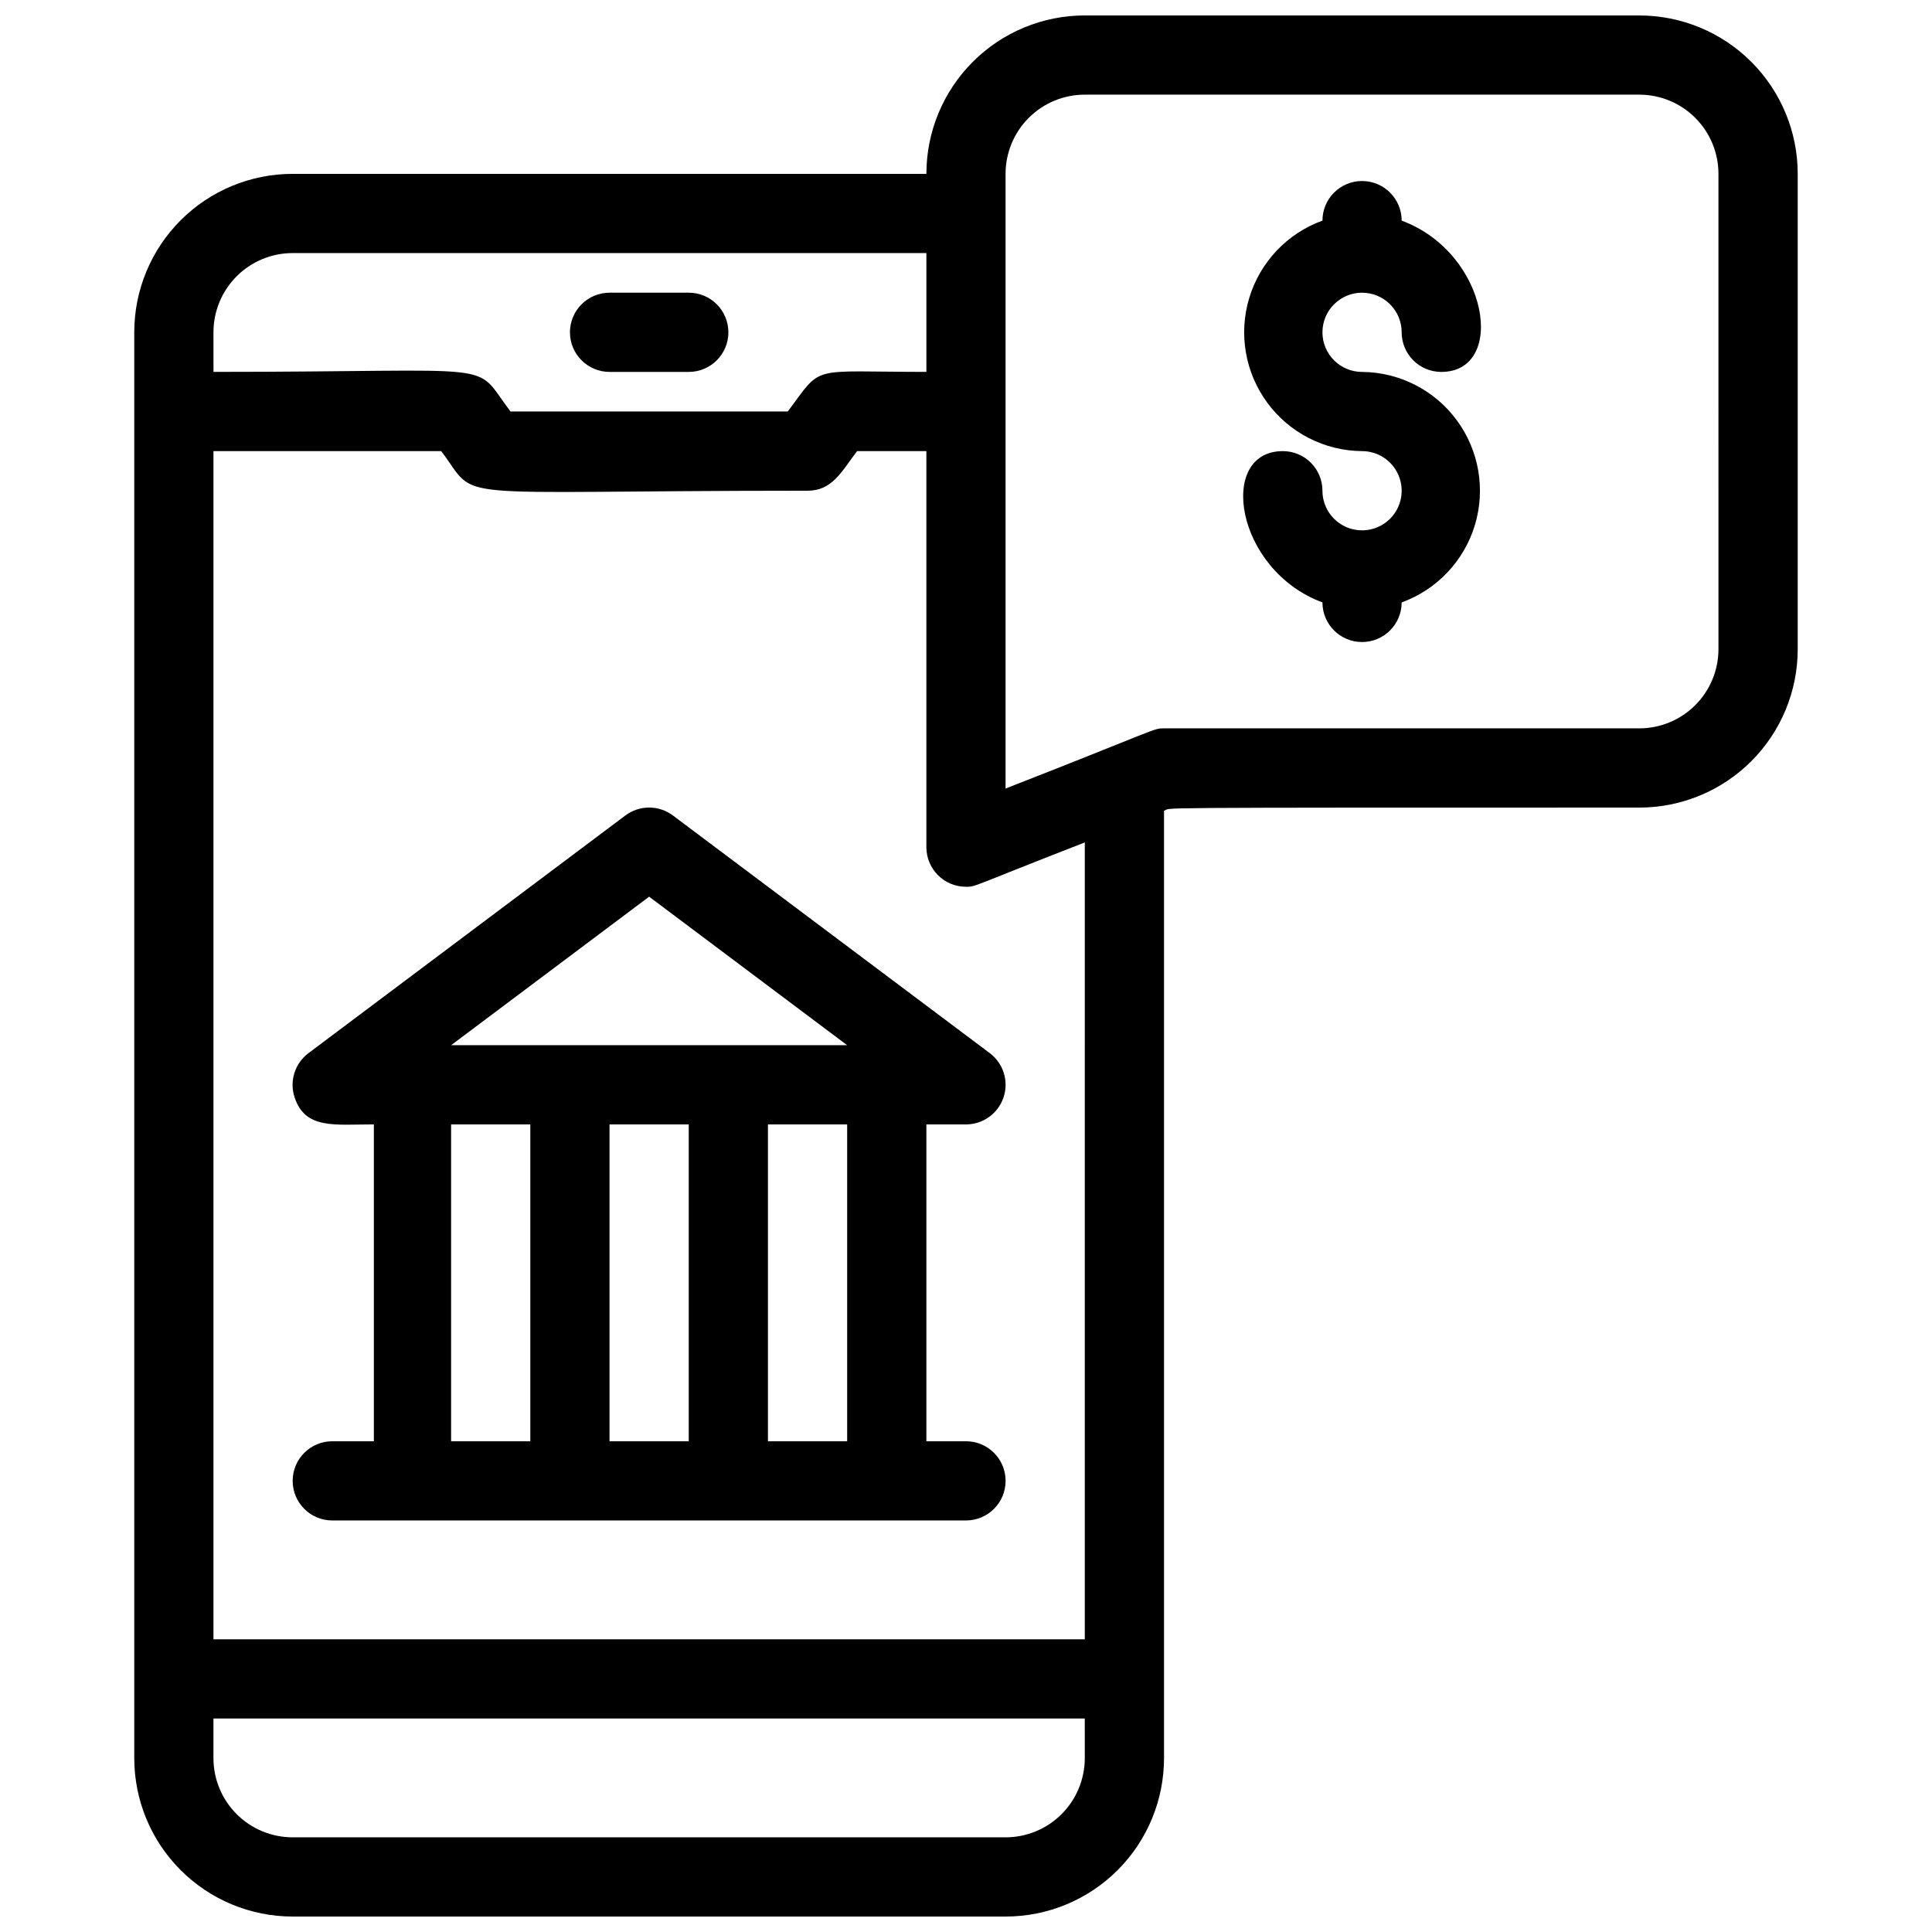
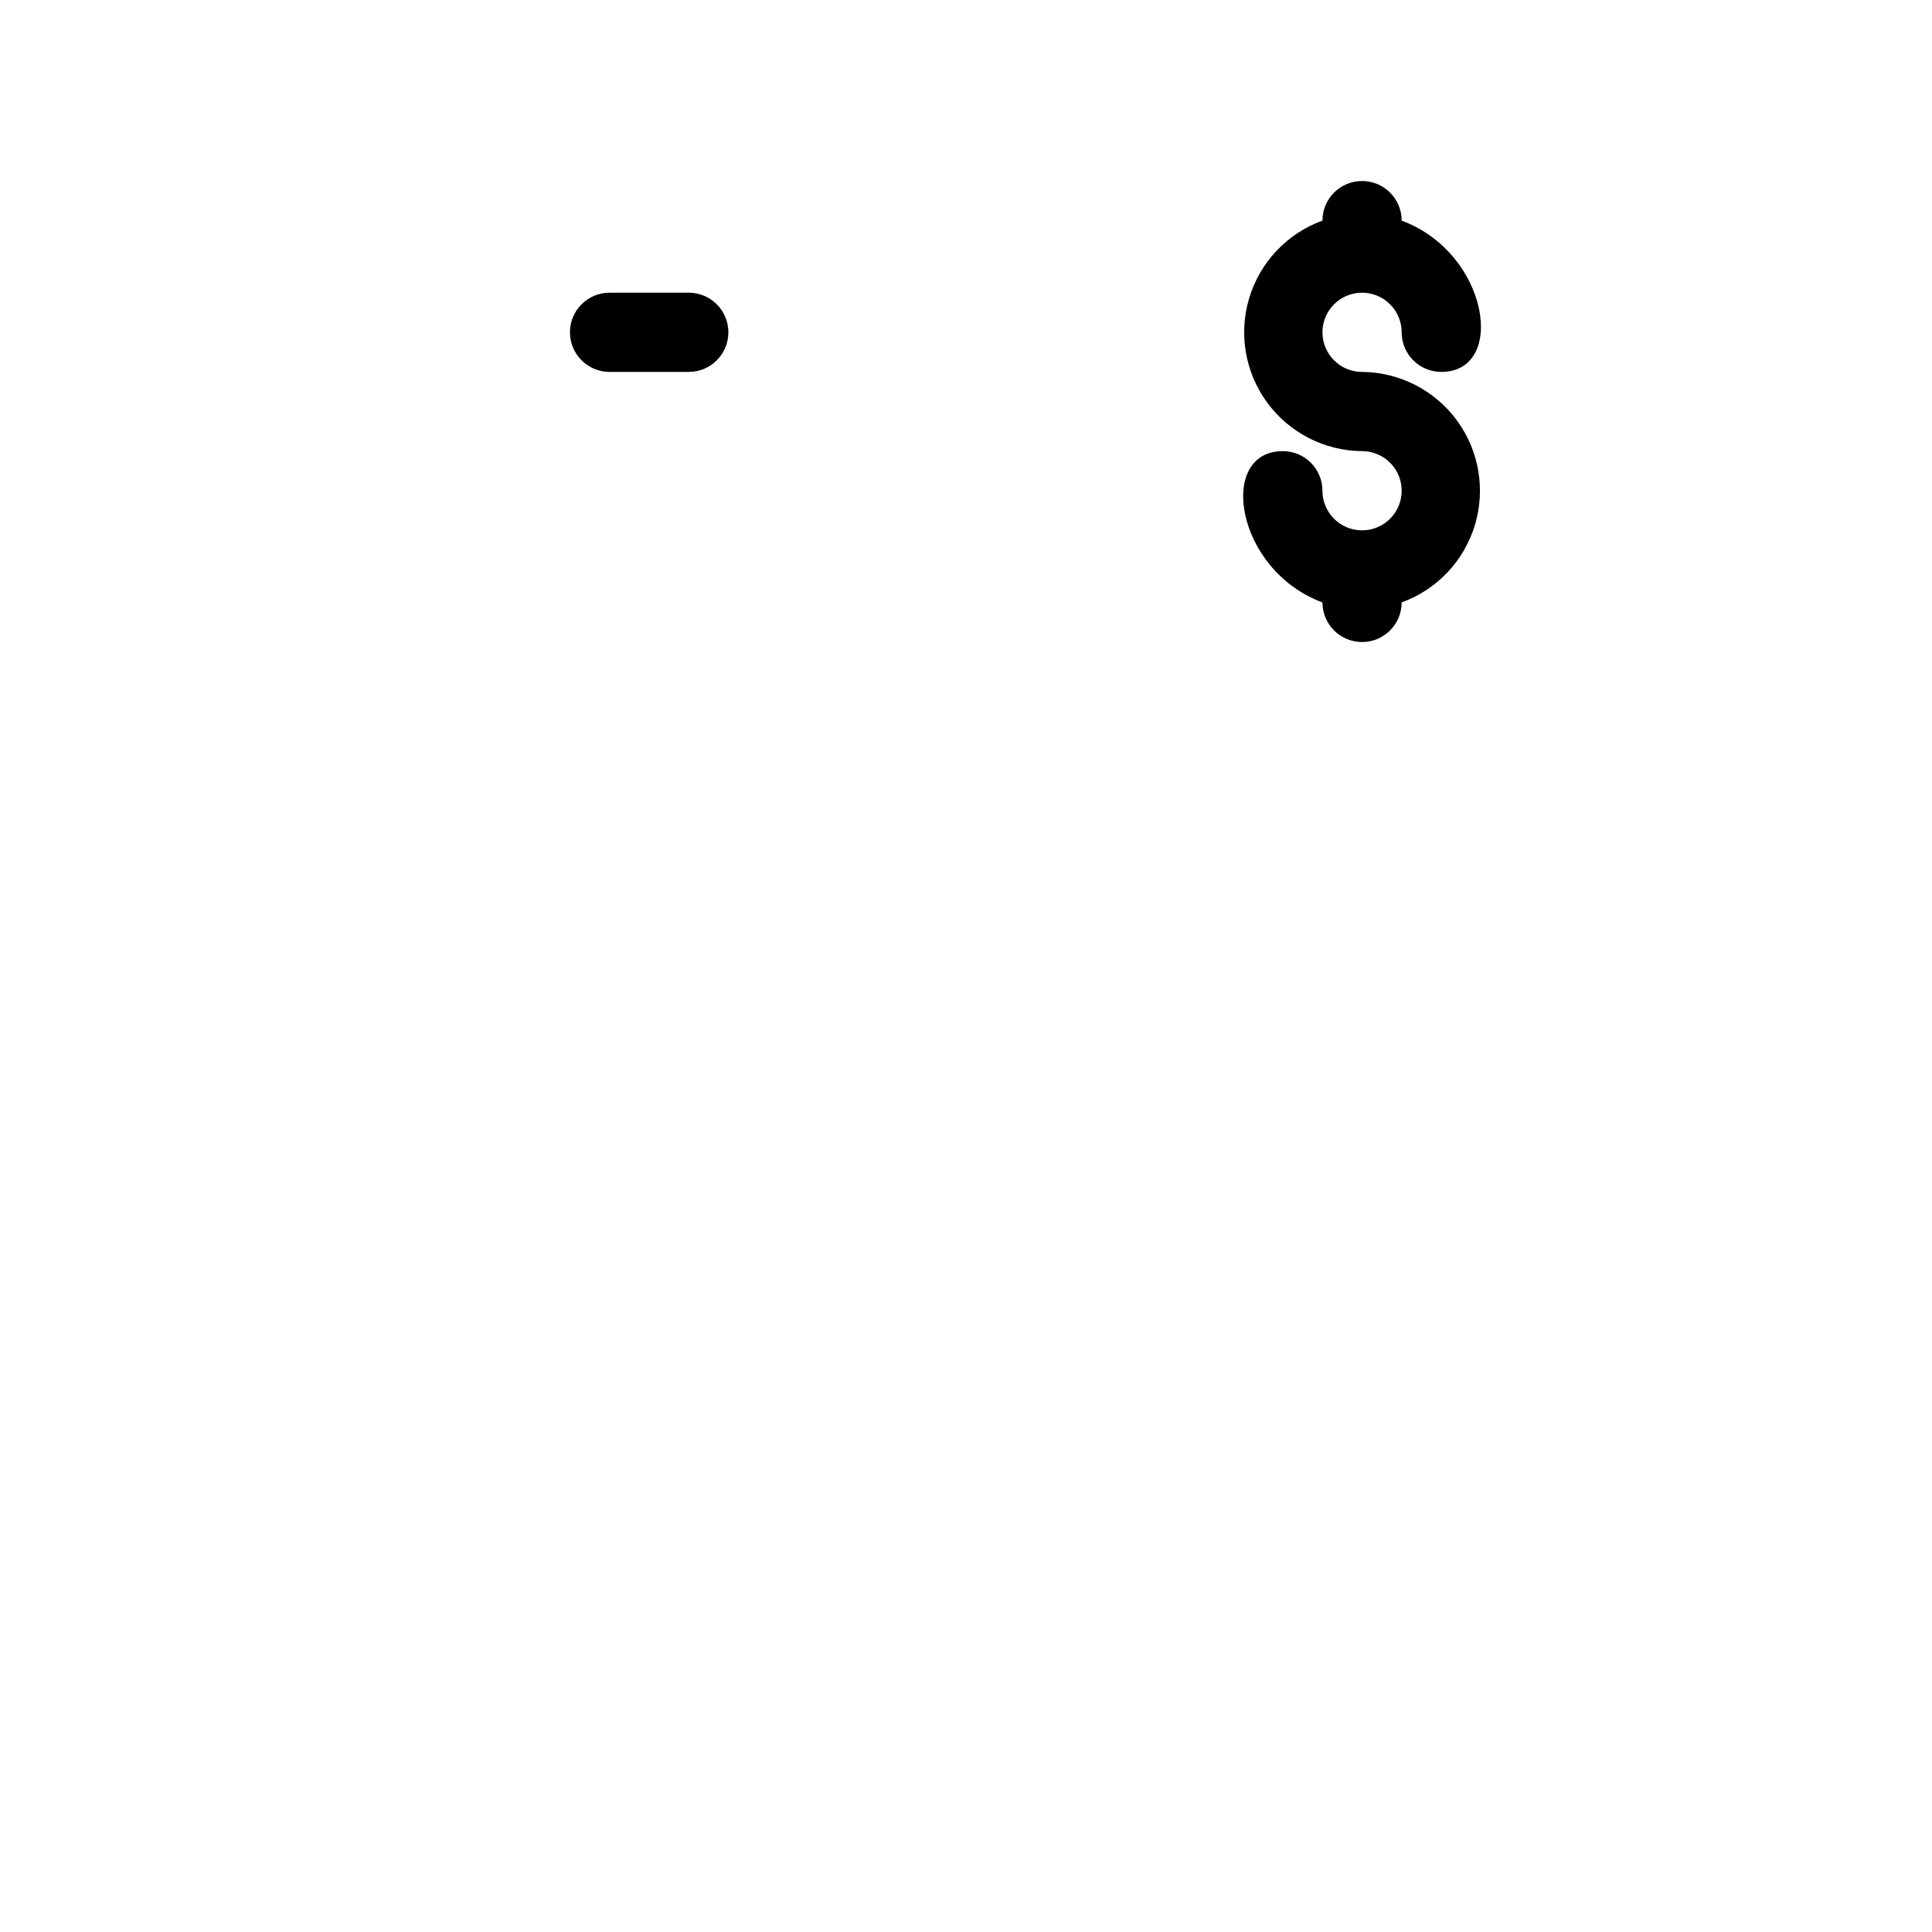
<svg xmlns="http://www.w3.org/2000/svg" width="800px" height="800px" version="1.1" viewBox="144 144 512 512">
  <defs>
    <clipPath id="a">
      <path d="m179 148.09h442v503.81h-442z" />
    </clipPath>
  </defs>
-   <path d="m309.73 360.11-83.969 62.977c-3.637 2.711-5.121 7.453-3.676 11.754 2.832 8.5 10.496 7.137 20.992 7.137v83.969h-11.02c-5.797 0-10.496 4.699-10.496 10.496 0 5.797 4.699 10.496 10.496 10.496h167.94c5.797 0 10.496-4.699 10.496-10.496 0-5.797-4.699-10.496-10.496-10.496h-10.496v-83.965h10.496c4.516 0 8.527-2.894 9.957-7.18 1.426-4.285-0.047-9.004-3.66-11.715l-83.969-62.977c-3.731-2.797-8.863-2.797-12.594 0zm-46.184 81.871h20.992v83.969l-20.992-0.004zm62.977 0v83.969l-20.992-0.004v-83.965zm41.984 83.969-20.992-0.004v-83.965h20.992zm-104.96-104.96 52.48-39.359 52.48 39.359z" />
  <path d="m504.96 221.57c2.785 0 5.457 1.105 7.422 3.074 1.969 1.969 3.074 4.637 3.074 7.422s1.109 5.453 3.074 7.422c1.969 1.969 4.641 3.074 7.422 3.074 17.422 0 12.699-31.488-10.496-40.094 0-5.797-4.699-10.496-10.496-10.496s-10.496 4.699-10.496 10.496c-9.328 3.383-16.516 10.969-19.395 20.469-2.875 9.5-1.105 19.801 4.777 27.793 5.883 7.996 15.191 12.746 25.113 12.824 4.246 0 8.074 2.555 9.699 6.481 1.625 3.922 0.727 8.434-2.277 11.438-3 3-7.516 3.898-11.438 2.273s-6.481-5.449-6.481-9.695c0-2.785-1.105-5.453-3.074-7.422-1.965-1.969-4.637-3.074-7.422-3.074-17.422 0-12.699 31.488 10.496 40.094 0 5.797 4.699 10.496 10.496 10.496s10.496-4.699 10.496-10.496c9.332-3.387 16.52-10.973 19.398-20.469 2.875-9.5 1.105-19.801-4.777-27.793-5.883-7.996-15.191-12.746-25.117-12.824-5.797 0-10.496-4.699-10.496-10.496s4.699-10.496 10.496-10.496z" />
  <path d="m305.54 242.56h20.992c5.797 0 10.496-4.699 10.496-10.496s-4.699-10.496-10.496-10.496h-20.992c-5.797 0-10.496 4.699-10.496 10.496s4.699 10.496 10.496 10.496z" />
  <g clip-path="url(#a)">
-     <path d="m578.43 148.09h-146.94c-11.137 0-21.816 4.422-29.688 12.297-7.875 7.875-12.297 18.551-12.297 29.688h-167.94c-11.137 0-21.812 4.422-29.688 12.297s-12.297 18.551-12.297 29.688v377.86c0 11.137 4.422 21.816 12.297 29.688 7.875 7.875 18.551 12.297 29.688 12.297h188.93c11.133 0 21.812-4.422 29.688-12.297 7.871-7.871 12.297-18.551 12.297-29.688v-251.06c2.832-0.84-11.758-0.84 125.95-0.84 11.137 0 21.816-4.426 29.688-12.297 7.875-7.875 12.297-18.555 12.297-29.688v-125.95c0-11.137-4.422-21.812-12.297-29.688-7.871-7.875-18.551-12.297-29.688-12.297zm-377.86 83.969c0-5.566 2.211-10.906 6.148-14.844s9.277-6.148 14.844-6.148h167.94v31.488c-31.488 0-27.289-2.098-36.734 10.496h-73.473c-10.496-13.75 0-10.496-78.719-10.496zm230.91 377.86c0 5.57-2.215 10.906-6.148 14.844-3.938 3.938-9.277 6.148-14.844 6.148h-188.93c-5.566 0-10.906-2.211-14.844-6.148s-6.148-9.273-6.148-14.844v-10.496h230.91zm0-31.488h-230.91v-314.88h60.352c10.496 13.75-1.891 10.496 97.09 10.496 6.508 0 8.922-4.934 13.121-10.496h18.367v104.96c0 2.781 1.105 5.453 3.074 7.422s4.637 3.074 7.422 3.074c2.731 0 1.258 0 31.488-11.754zm167.93-262.4c0 5.566-2.211 10.906-6.148 14.844-3.934 3.938-9.273 6.148-14.844 6.148h-125.95c-2.938 0-1.156 0-41.984 15.953v-162.9c0-5.566 2.211-10.906 6.148-14.844 3.934-3.938 9.273-6.148 14.844-6.148h146.94c5.57 0 10.91 2.211 14.844 6.148 3.938 3.938 6.148 9.277 6.148 14.844z" />
-   </g>
+     </g>
</svg>